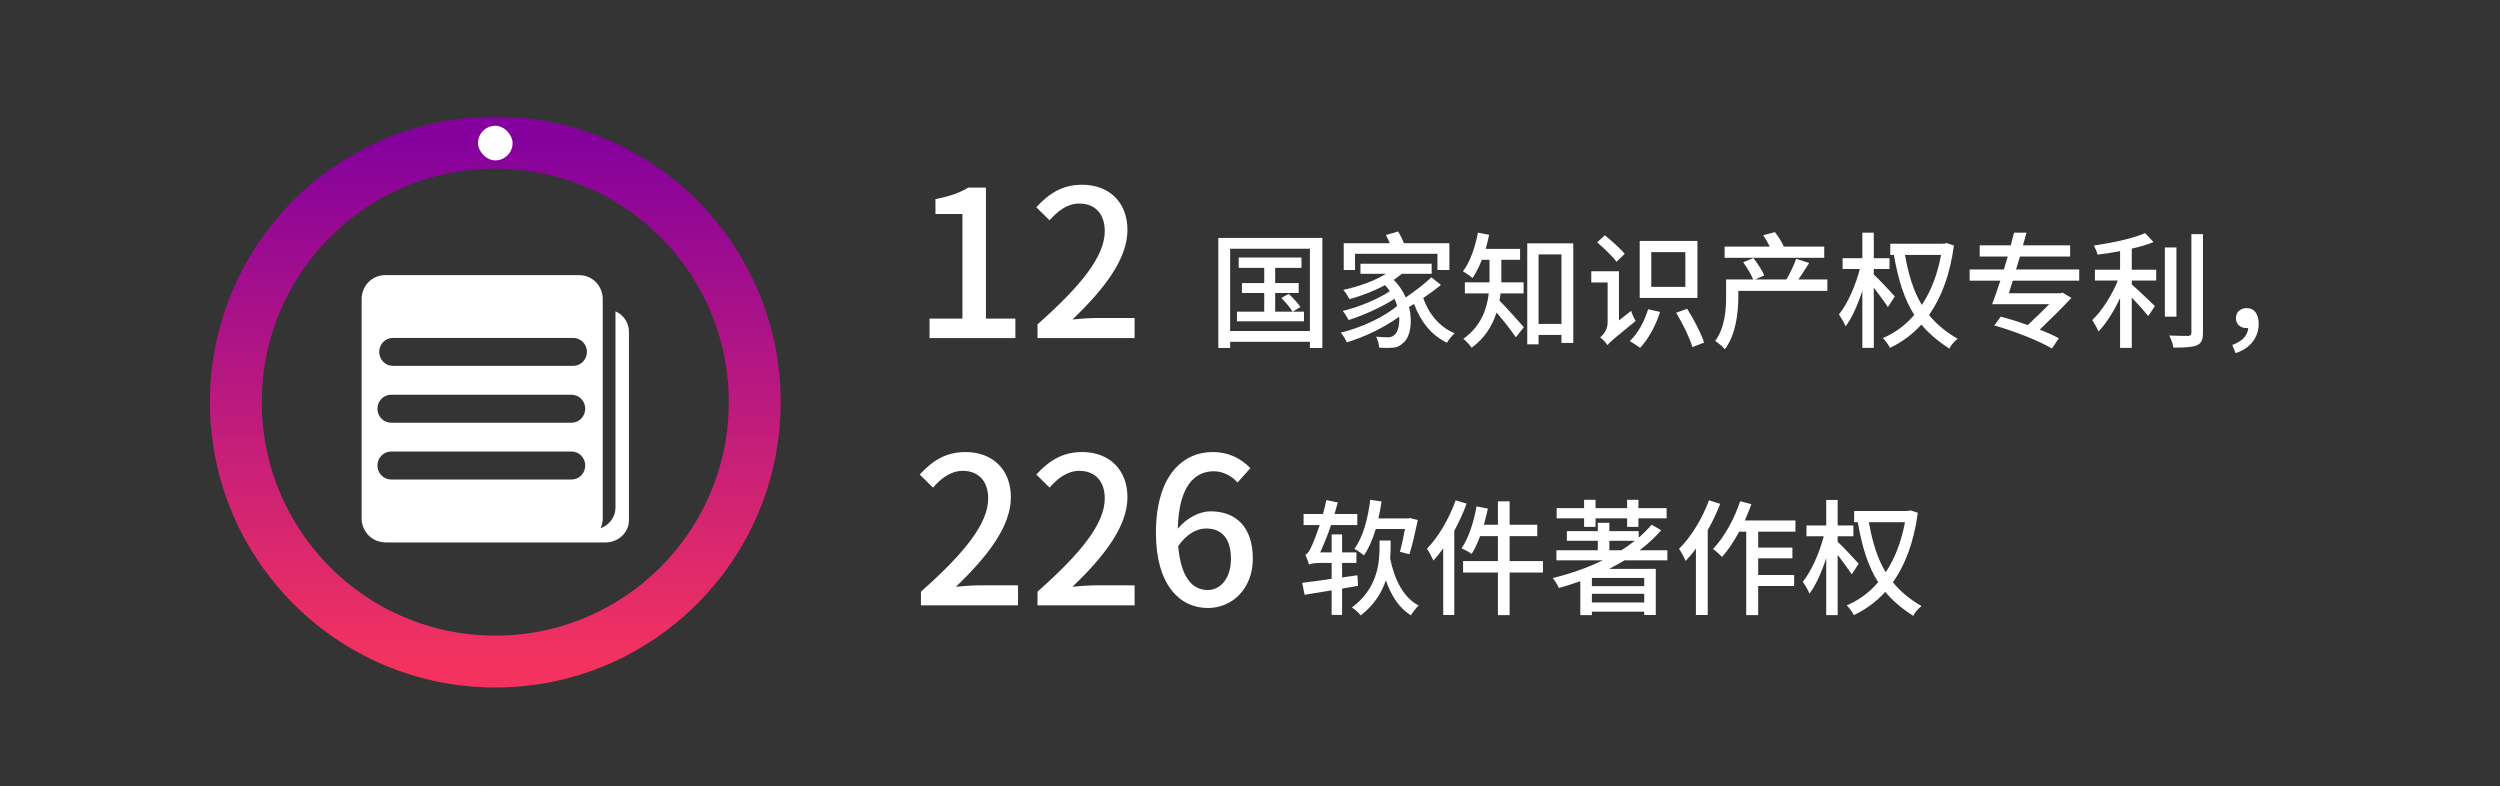
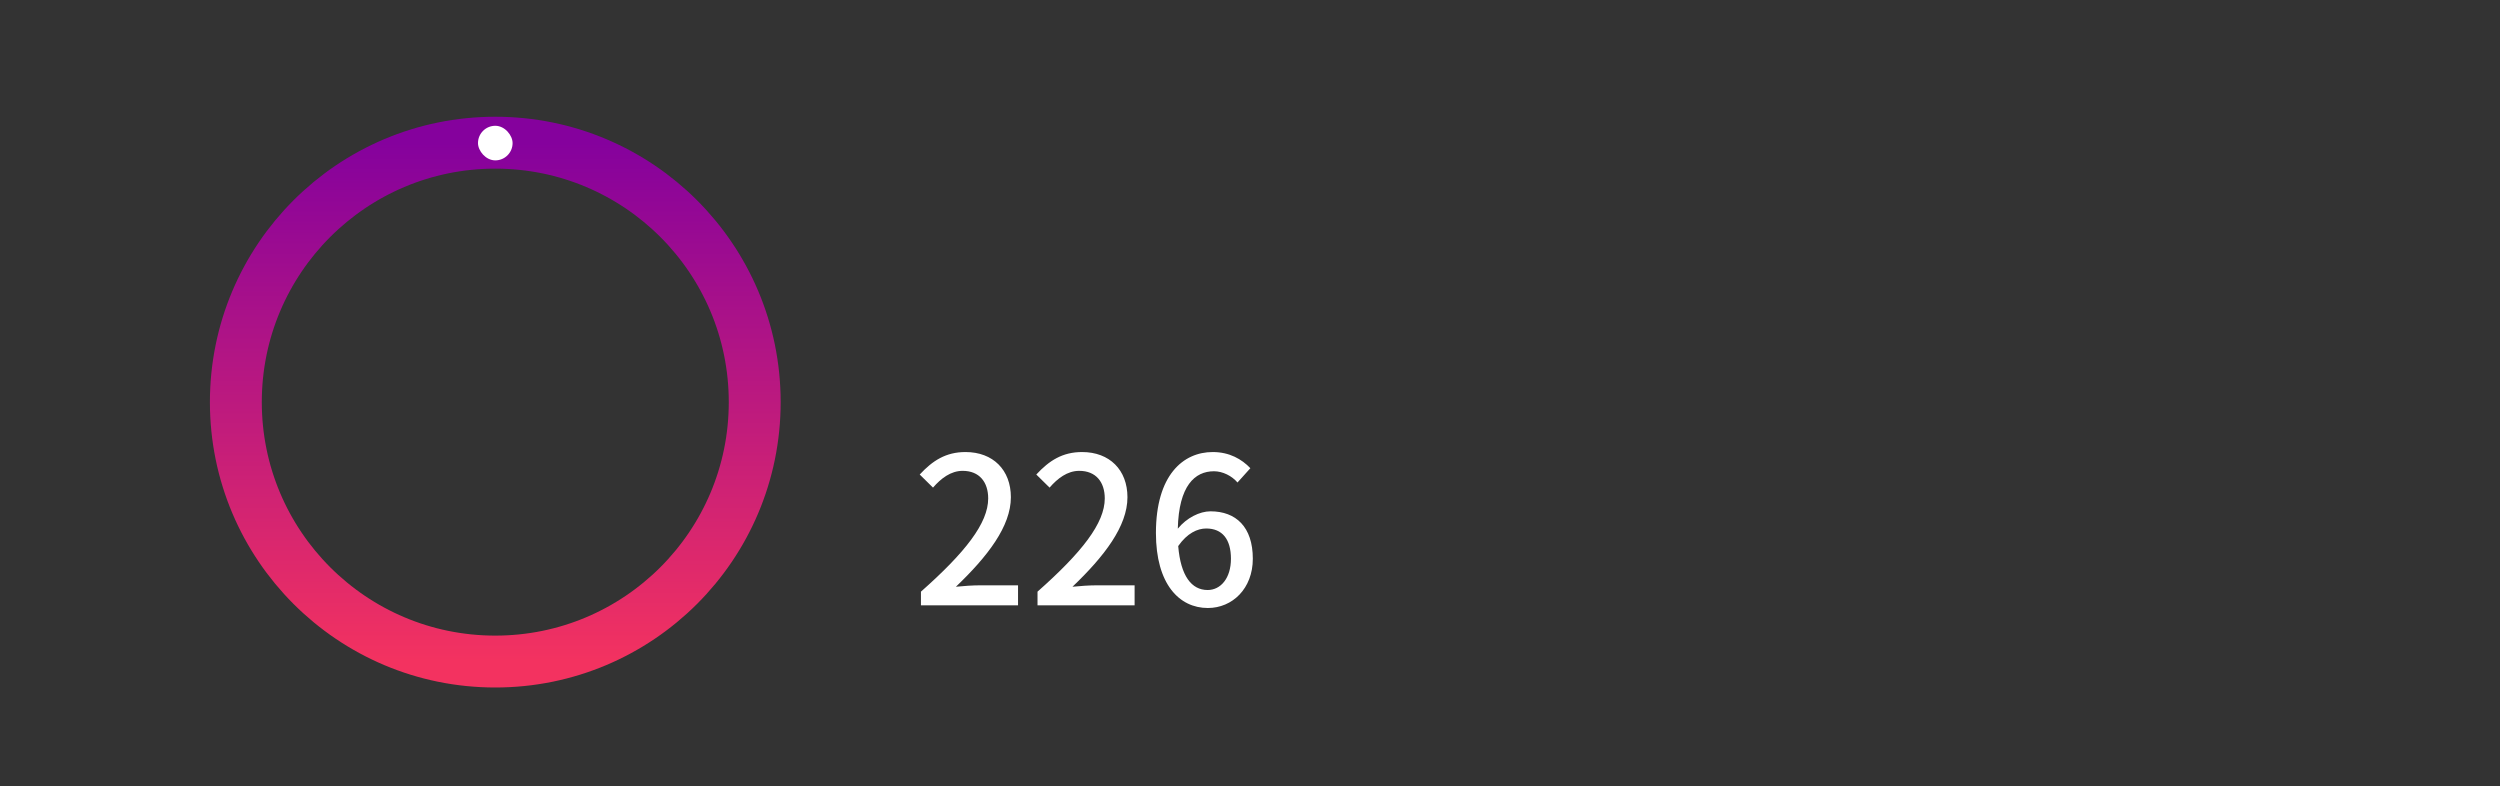
<svg xmlns="http://www.w3.org/2000/svg" width="318" height="100" viewBox="0 0 318 100" fill="none">
  <rect x="0" y="0" width="318" height="100" fill="#333333" stroke="none" />
-   <path d="M63.394 0C75.799 0 87.146 4.52 95.886 12H308.304C313.659 12 318.001 16.341 318.001 21.696V79.304C318.001 84.659 313.659 89 308.304 89H94.68C86.114 95.881 75.236 100 63.394 100C51.551 100 40.672 95.881 32.106 89H9.697C4.342 89 0.001 84.659 0.001 79.304V21.696C0.001 16.341 4.342 12 9.697 12H30.9C39.64 4.52 50.988 0 63.394 0Z" fill="#353535" fill-opacity="0.7" />
  <circle cx="33" cy="33" r="33" transform="matrix(4.37114e-08 -1 -1 -4.37114e-08 96 84.15)" stroke="url(#paint0_linear_6821_365)" stroke-width="6.6" stroke-linecap="round" />
  <rect x="60.801" y="16" width="4.4" height="4.4" rx="2.2" fill="white" />
  <g clip-path="url(#clip0_6821_365)">
-     <path d="M78.288 39.608V64.59C78.288 65.766 77.504 66.778 76.402 67.195C76.572 66.812 76.668 66.388 76.669 65.94V38.038C76.665 36.362 75.342 35.005 73.709 35H48.962C47.328 35.004 46.004 36.361 46 38.038V65.94C46.004 67.469 47.107 68.733 48.541 68.945C48.743 68.985 48.952 69.004 49.163 69H77.003C78.652 69 80 67.737 80 66.194V42.138C79.972 41.02 79.299 40.026 78.288 39.608ZM49.967 42.983H72.926C73.883 42.986 74.658 43.782 74.661 44.763L74.659 44.765C74.652 45.744 73.879 46.535 72.926 46.539H49.967C49.01 46.536 48.235 45.741 48.232 44.759C48.237 43.779 49.011 42.986 49.967 42.983ZM49.744 50.209H72.707C73.665 50.209 74.442 51.006 74.442 51.99C74.442 52.973 73.665 53.77 72.707 53.77H72.704H49.744C48.786 53.77 48.009 52.973 48.009 51.99C48.009 51.006 48.786 50.209 49.744 50.209ZM49.744 57.433H72.707C73.665 57.433 74.442 58.23 74.442 59.214C74.442 60.197 73.665 60.994 72.707 60.994H72.704H49.744C48.786 60.994 48.009 60.197 48.009 59.214C48.009 58.231 48.786 57.433 49.744 57.433Z" fill="white" />
-   </g>
-   <path d="M118.236 43V40.53H122.422V27.218H118.99V25.32C120.784 24.982 122.058 24.54 123.15 23.864H125.412V40.53H129.156V43H118.236ZM131.972 43V41.258C137.614 36.266 140.526 32.548 140.526 29.402C140.526 27.322 139.408 25.892 137.276 25.892C135.768 25.892 134.52 26.854 133.506 28.024L131.816 26.36C133.454 24.592 135.144 23.5 137.64 23.5C141.15 23.5 143.412 25.788 143.412 29.246C143.412 32.938 140.474 36.76 136.418 40.634C137.406 40.53 138.602 40.452 139.538 40.452H144.322V43H131.972Z" fill="white" />
-   <path d="M164.442 39.64H165.866V40.872H157.338V39.64H160.81V37.272H157.978V36.008H160.81V34.072H157.562V32.76H165.546V34.072H162.202V36.008H165.194V37.272H162.202V39.64H164.41C164.122 39.144 163.514 38.424 162.986 37.896L163.93 37.384C164.474 37.88 165.114 38.6 165.418 39.048L164.442 39.64ZM156.474 42.104H166.618V31.64H156.474V42.104ZM154.97 30.264H168.202V44.264H166.618V43.48H156.474V44.264H154.97V30.264ZM172.362 32.28V34.344H170.922V30.936H176.778C176.634 30.568 176.458 30.216 176.282 29.896L177.834 29.448C178.122 29.896 178.394 30.472 178.586 30.936H184.362V34.344H182.842V32.28H172.362ZM182.074 35.272L183.29 36.248C182.602 36.808 181.818 37.368 181.034 37.912C181.722 39.912 183.13 41.624 185.034 42.392C184.714 42.648 184.266 43.224 184.058 43.592C182.09 42.68 180.698 40.888 179.866 38.664C179.658 38.792 179.434 38.92 179.226 39.048C179.738 41.032 179.354 42.936 178.49 43.608C177.978 44.104 177.514 44.248 176.762 44.248C176.394 44.264 175.914 44.248 175.434 44.216C175.402 43.816 175.274 43.24 175.034 42.824C175.594 42.872 176.106 42.904 176.458 42.904C176.858 42.904 177.146 42.856 177.418 42.552C177.802 42.232 178.042 41.368 177.978 40.28C176.154 41.624 173.53 42.888 171.322 43.544C171.162 43.176 170.826 42.632 170.538 42.312C173.066 41.72 176.138 40.296 177.722 38.904C177.626 38.6 177.53 38.312 177.386 38.008C175.802 39.048 173.402 40.12 171.546 40.712C171.37 40.376 171.066 39.864 170.794 39.544C172.762 39.096 175.402 38.008 176.794 37.032C176.618 36.776 176.41 36.52 176.17 36.264C174.762 37.032 173.162 37.64 171.658 38.056C171.514 37.768 171.13 37.16 170.874 36.872C172.778 36.456 174.826 35.752 176.298 34.824H173.05V33.544H182.106V34.824H178.314C177.994 35.112 177.642 35.352 177.274 35.608C177.962 36.264 178.458 37.032 178.81 37.832C179.962 37.064 181.242 36.072 182.074 35.272ZM193.802 37.32H190.874C190.826 37.624 190.794 37.928 190.73 38.232C191.53 39.016 193.37 41.096 193.834 41.624L192.81 42.904C192.282 42.104 191.21 40.728 190.362 39.752C189.834 41.4 188.89 43 187.194 44.232C186.986 43.912 186.442 43.32 186.138 43.096C188.394 41.496 189.13 39.32 189.37 37.32H186.33V35.912H189.466V35.432V33.048H188.49C188.154 33.928 187.738 34.728 187.306 35.368C187.034 35.112 186.442 34.712 186.09 34.504C187.002 33.336 187.626 31.464 187.994 29.592L189.418 29.864C189.29 30.472 189.146 31.08 188.986 31.656H193.354V33.048H190.97V35.448C190.97 35.592 190.97 35.752 190.97 35.912H193.802V37.32ZM195.706 41.208H198.618V32.36H195.706V41.208ZM194.266 30.952H200.122V43.624H198.618V42.6H195.706V43.8H194.266V30.952ZM214.378 36.488V32.072H210.042V36.488H214.378ZM215.914 30.648V37.896H208.57V30.648H215.914ZM206.666 32.28L205.626 33.304C205.13 32.616 204.026 31.576 203.162 30.824L204.138 29.928C204.986 30.616 206.122 31.624 206.666 32.28ZM205.93 40.76L207.482 39.544C207.594 39.944 207.882 40.552 208.058 40.824C205.21 43.144 204.73 43.544 204.474 43.896C204.298 43.608 203.818 43.112 203.546 42.92C203.914 42.616 204.49 41.944 204.49 41.032V35.928H202.41V34.504H205.93V40.76ZM209.642 39.336L211.162 39.672C210.602 41.432 209.674 43.144 208.618 44.248C208.314 44.008 207.674 43.592 207.306 43.384C208.346 42.424 209.162 40.888 209.642 39.336ZM213.21 39.784L214.602 39.272C215.466 40.632 216.394 42.424 216.762 43.576L215.274 44.152C214.938 43 214.058 41.176 213.21 39.784ZM232.042 31.368V32.792H219.37V31.368H225.114C224.89 30.904 224.586 30.344 224.266 29.928L225.77 29.528C226.218 30.088 226.682 30.856 226.906 31.368H232.042ZM232.442 35.544V37H221.114V37.752C221.114 39.688 220.826 42.536 219.402 44.424C219.162 44.12 218.49 43.56 218.17 43.368C219.418 41.688 219.562 39.368 219.562 37.72V35.544H223.002C222.746 34.92 222.218 34.024 221.738 33.352L223.034 32.824C223.546 33.48 224.154 34.408 224.41 35.032L223.274 35.544H227.242C227.674 34.808 228.202 33.704 228.474 32.92L230.122 33.448C229.658 34.168 229.194 34.936 228.762 35.544H232.442ZM241.018 37.704L240.138 39.064C239.77 38.488 238.986 37.416 238.346 36.584V44.248H236.89V36.984C236.314 38.76 235.562 40.456 234.762 41.512C234.586 41.064 234.186 40.392 233.914 39.992C234.986 38.696 236.042 36.296 236.57 34.216H234.378V32.84H236.89V29.592H238.346V32.84H240.346V34.216H238.346V34.92C238.89 35.4 240.65 37.272 241.018 37.704ZM246.906 32.424H242.314C242.778 35.048 243.434 37.096 244.458 38.792C245.594 37.08 246.442 34.952 246.906 32.424ZM247.594 30.92L248.538 31.224C248.042 34.968 246.922 37.88 245.37 40.072C246.314 41.224 247.498 42.216 249.018 43.096C248.618 43.384 248.154 43.896 247.962 44.344C246.506 43.4 245.338 42.408 244.394 41.288C243.258 42.552 241.898 43.528 240.41 44.248C240.218 43.864 239.802 43.288 239.498 43C241.002 42.376 242.362 41.384 243.498 40.056C242.218 38.056 241.466 35.624 240.906 32.456L241.066 32.424H240.442V31H247.098V30.984H247.354L247.594 30.92ZM264.474 35.704H256.026C255.85 36.264 255.674 36.792 255.53 37.304H262.106L262.362 37.224L263.482 37.896C262.378 39.08 260.874 40.568 259.45 41.928C260.394 42.296 261.258 42.68 261.882 43.032L261.002 44.328C259.418 43.368 256.154 42.088 253.674 41.4L254.49 40.28C255.546 40.552 256.746 40.92 257.93 41.352C258.858 40.472 259.85 39.512 260.666 38.696H253.402C253.722 37.848 254.074 36.824 254.442 35.704H250.538V34.28H254.89C255.05 33.736 255.226 33.176 255.386 32.632H251.818V31.208H255.77C255.914 30.648 256.058 30.104 256.186 29.592H257.77C257.626 30.104 257.482 30.664 257.322 31.208H263.322V32.632H256.938C256.762 33.176 256.602 33.736 256.442 34.28H264.474V35.704ZM271.162 31.624V34.312H274.266V35.688H271.162V36.184C271.946 36.856 273.658 38.504 274.106 38.936L273.258 40.2C272.81 39.64 271.93 38.648 271.162 37.848V44.248H269.674V37.912C268.89 39.576 267.914 41.16 266.922 42.168C266.778 41.736 266.378 41.112 266.138 40.712C267.354 39.576 268.65 37.528 269.386 35.688H266.474V34.312H269.674V31.944C268.698 32.136 267.722 32.28 266.81 32.392C266.73 32.056 266.522 31.56 266.346 31.24C268.666 30.888 271.354 30.328 272.858 29.656L273.93 30.792C273.146 31.112 272.186 31.4 271.162 31.624ZM276.842 31.48V40.28H275.37V31.48H276.842ZM278.746 29.784H280.218V42.312C280.218 43.256 279.994 43.688 279.434 43.928C278.858 44.168 277.898 44.216 276.458 44.216C276.394 43.8 276.154 43.096 275.93 42.68C277.002 42.728 278.01 42.728 278.33 42.728C278.618 42.712 278.746 42.616 278.746 42.312V29.784ZM284.362 44.92L283.946 43.88C285.178 43.432 285.898 42.696 285.978 41.72C285.914 41.736 285.834 41.736 285.754 41.736C285.034 41.736 284.41 41.288 284.41 40.472C284.41 39.656 285.034 39.192 285.77 39.192C286.778 39.192 287.306 39.976 287.306 41.192C287.306 42.952 286.186 44.344 284.362 44.92Z" fill="white" />
+     </g>
  <path d="M117.144 77V75.258C122.786 70.266 125.698 66.548 125.698 63.402C125.698 61.322 124.58 59.892 122.448 59.892C120.94 59.892 119.692 60.854 118.678 62.024L116.988 60.36C118.626 58.592 120.316 57.5 122.812 57.5C126.322 57.5 128.584 59.788 128.584 63.246C128.584 66.938 125.646 70.76 121.59 74.634C122.578 74.53 123.774 74.452 124.71 74.452H129.494V77H117.144ZM131.972 77V75.258C137.614 70.266 140.526 66.548 140.526 63.402C140.526 61.322 139.408 59.892 137.276 59.892C135.768 59.892 134.52 60.854 133.506 62.024L131.816 60.36C133.454 58.592 135.144 57.5 137.64 57.5C141.15 57.5 143.412 59.788 143.412 63.246C143.412 66.938 140.474 70.76 136.418 74.634C137.406 74.53 138.602 74.452 139.538 74.452H144.322V77H131.972ZM153.612 75.05C155.276 75.05 156.576 73.542 156.576 71.072C156.576 68.602 155.484 67.224 153.43 67.224C152.312 67.224 151.012 67.822 149.868 69.46C150.18 73.256 151.558 75.05 153.612 75.05ZM159.046 59.554L157.408 61.374C156.706 60.542 155.536 59.944 154.418 59.944C151.974 59.944 149.946 61.79 149.816 67.25C150.934 65.872 152.598 65.04 153.976 65.04C157.2 65.04 159.358 67.016 159.358 71.072C159.358 74.868 156.758 77.338 153.638 77.338C149.998 77.338 147.034 74.296 147.034 67.796C147.034 60.438 150.492 57.5 154.262 57.5C156.394 57.5 157.954 58.41 159.046 59.554Z" fill="white" />
-   <path d="M178.712 67.288H175C174.6 68.6 174.104 69.768 173.496 70.648C173.24 70.424 172.632 69.992 172.28 69.816C173.368 68.344 173.992 66.024 174.296 63.576L175.736 63.784C175.624 64.52 175.496 65.24 175.336 65.944H179.176L179.352 65.896L180.344 66.152C180.024 67.656 179.64 69.4 179.272 70.504L178.072 70.184C178.28 69.448 178.52 68.36 178.712 67.288ZM172.744 74.52L170.712 74.872V78.216H169.384V75.096C168.136 75.288 166.936 75.496 165.944 75.656L165.64 74.136C166.632 74.024 167.96 73.832 169.384 73.624V71.608H167.768C167.192 71.608 166.632 71.704 166.52 71.832C166.44 71.544 166.2 70.888 166.04 70.552C166.36 70.456 166.616 69.992 166.92 69.288C167.096 68.92 167.464 67.976 167.864 66.792H165.816V65.384H168.28C168.44 64.808 168.6 64.2 168.712 63.608L170.168 63.912C170.04 64.392 169.896 64.904 169.752 65.384H172.648V66.792H169.304C168.888 68.056 168.392 69.24 167.928 70.264H169.384V67.976H170.712V70.264H172.536V71.608H170.712V73.448L172.664 73.176L172.744 74.52ZM176.888 68.76V69.528C176.888 69.976 176.872 70.504 176.824 71.032C177.368 73.688 178.504 76.024 180.456 77.016C180.152 77.304 179.688 77.864 179.48 78.264C177.976 77.368 176.968 75.784 176.28 73.816C175.768 75.352 174.824 76.936 173.08 78.28C172.84 77.96 172.328 77.48 171.96 77.272C175.224 74.856 175.48 71.608 175.48 69.496V68.76H176.888ZM185.16 63.64L186.552 64.056C186.136 65.224 185.592 66.392 184.984 67.512V78.232H183.576V69.752C183.176 70.312 182.744 70.856 182.328 71.304C182.184 70.952 181.768 70.152 181.512 69.8C182.968 68.296 184.328 65.976 185.16 63.64ZM196.264 71.368V72.824H192.024V78.248H190.536V72.824H186.104V71.368H190.536V68.2H188.264C187.944 69.064 187.592 69.848 187.192 70.456C186.904 70.248 186.264 69.896 185.912 69.736C186.808 68.456 187.464 66.408 187.816 64.408L189.256 64.696C189.112 65.384 188.936 66.072 188.744 66.744H190.536V63.768H192.024V66.744H195.544V68.2H192.024V71.368H196.264ZM201.496 67.016V65.928H198.008V64.632H201.496V63.576H202.952V64.632H206.968V63.576H208.408V64.632H211.992V65.928H208.408V67.016H206.968V65.928H202.952V67.016H201.496ZM204.712 69.992H206.232C206.84 69.624 207.4 69.208 207.944 68.792H204.712V69.992ZM209.144 74.552V73.512H202.488V74.552H209.144ZM202.488 76.632H209.144V75.528H202.488V76.632ZM212.088 71.272H206.648C206.024 71.656 205.352 72.008 204.68 72.36H210.616V78.232H209.144V77.8H202.488V78.248H201.016V73.928C200.12 74.248 199.208 74.536 198.296 74.792C198.152 74.456 197.768 73.816 197.512 73.528C199.736 72.984 201.912 72.232 203.88 71.272H197.976V69.992H203.24V68.792H199.304V67.56H203.24V66.504H204.712V67.56H208.44V68.392C209.048 67.864 209.592 67.32 210.088 66.744L211.304 67.448C210.504 68.376 209.576 69.224 208.552 69.992H212.088V71.272ZM217.384 63.64L218.808 64.088C218.376 65.208 217.832 66.36 217.224 67.432V78.232H215.72V69.784C215.304 70.36 214.856 70.888 214.408 71.352C214.264 70.984 213.832 70.152 213.576 69.816C215.096 68.312 216.52 65.976 217.384 63.64ZM228.376 67.624H223.64V69.656H227.992V71.016H223.64V73.144H228.216V74.536H223.64V78.248H222.12V67.624H221.224C220.552 68.872 219.816 69.992 219.048 70.84C218.808 70.584 218.232 70.056 217.896 69.832C219.304 68.36 220.584 66.056 221.352 63.752L222.776 64.136C222.52 64.824 222.248 65.528 221.944 66.2H228.376V67.624ZM236.424 71.704L235.544 73.064C235.176 72.488 234.392 71.416 233.752 70.584V78.248H232.296V70.984C231.72 72.76 230.968 74.456 230.168 75.512C229.992 75.064 229.592 74.392 229.32 73.992C230.392 72.696 231.448 70.296 231.976 68.216H229.784V66.84H232.296V63.592H233.752V66.84H235.752V68.216H233.752V68.92C234.296 69.4 236.056 71.272 236.424 71.704ZM242.312 66.424H237.72C238.184 69.048 238.84 71.096 239.864 72.792C241 71.08 241.848 68.952 242.312 66.424ZM243 64.92L243.944 65.224C243.448 68.968 242.328 71.88 240.776 74.072C241.72 75.224 242.904 76.216 244.424 77.096C244.024 77.384 243.56 77.896 243.368 78.344C241.912 77.4 240.744 76.408 239.8 75.288C238.664 76.552 237.304 77.528 235.816 78.248C235.624 77.864 235.208 77.288 234.904 77C236.408 76.376 237.768 75.384 238.904 74.056C237.624 72.056 236.872 69.624 236.312 66.456L236.472 66.424H235.848V65H242.504V64.984H242.76L243 64.92Z" fill="white" />
  <defs>
    <linearGradient id="paint0_linear_6821_365" x1="0" y1="33" x2="66" y2="33" gradientUnits="userSpaceOnUse">
      <stop stop-color="#F33260" />
      <stop offset="1" stop-color="#85019D" />
    </linearGradient>
    <clipPath id="clip0_6821_365">
      <rect width="34" height="34" fill="white" transform="translate(46 35)" />
    </clipPath>
  </defs>
</svg>